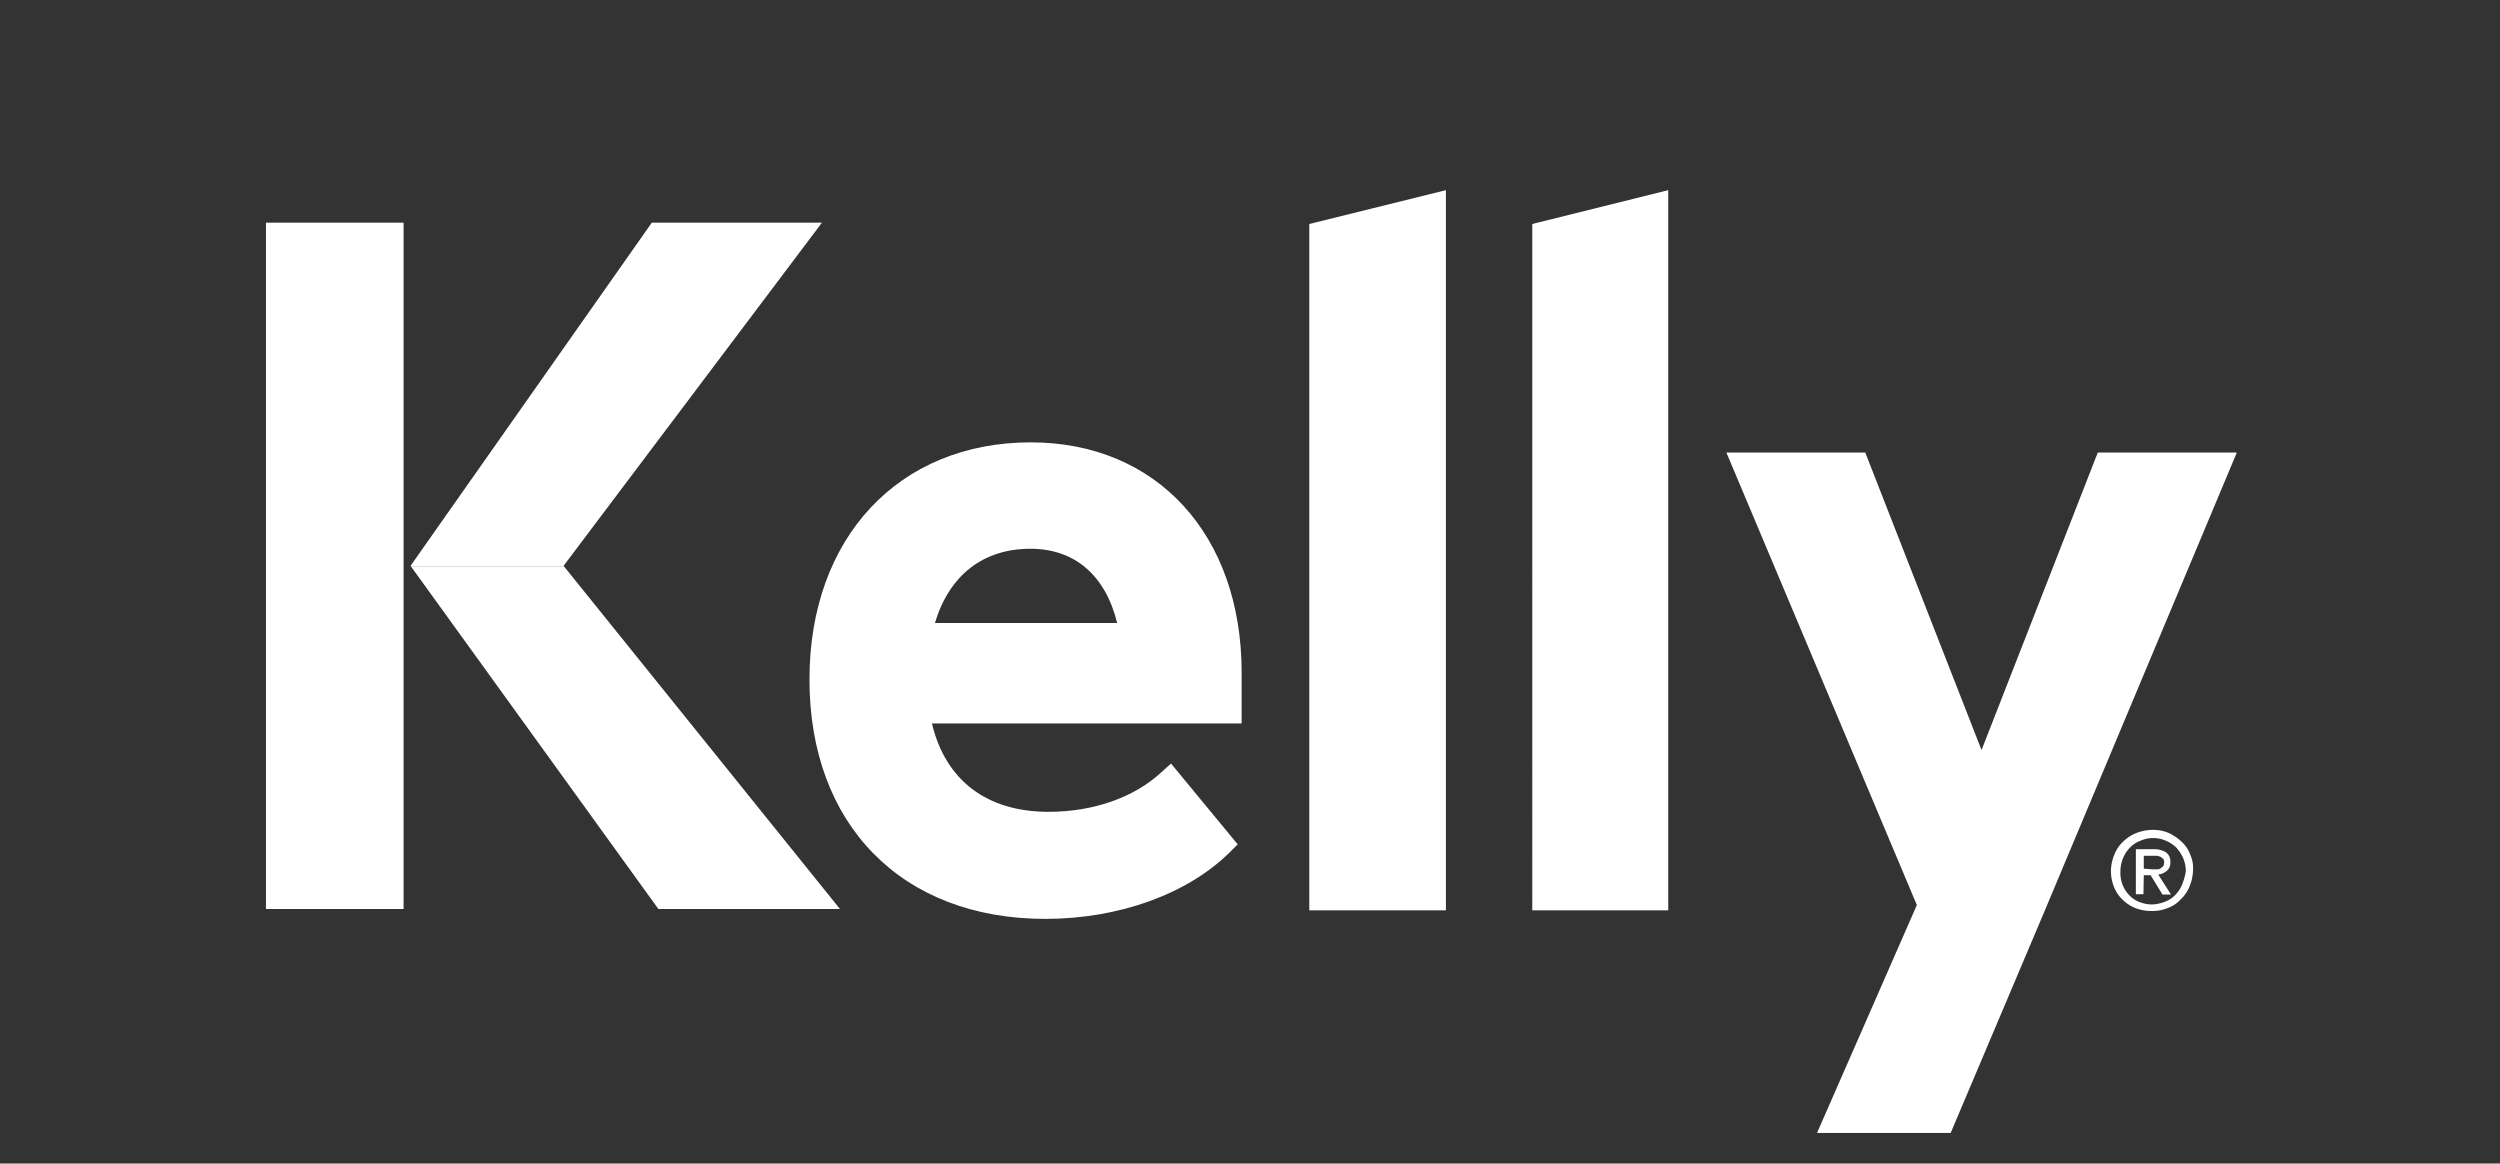
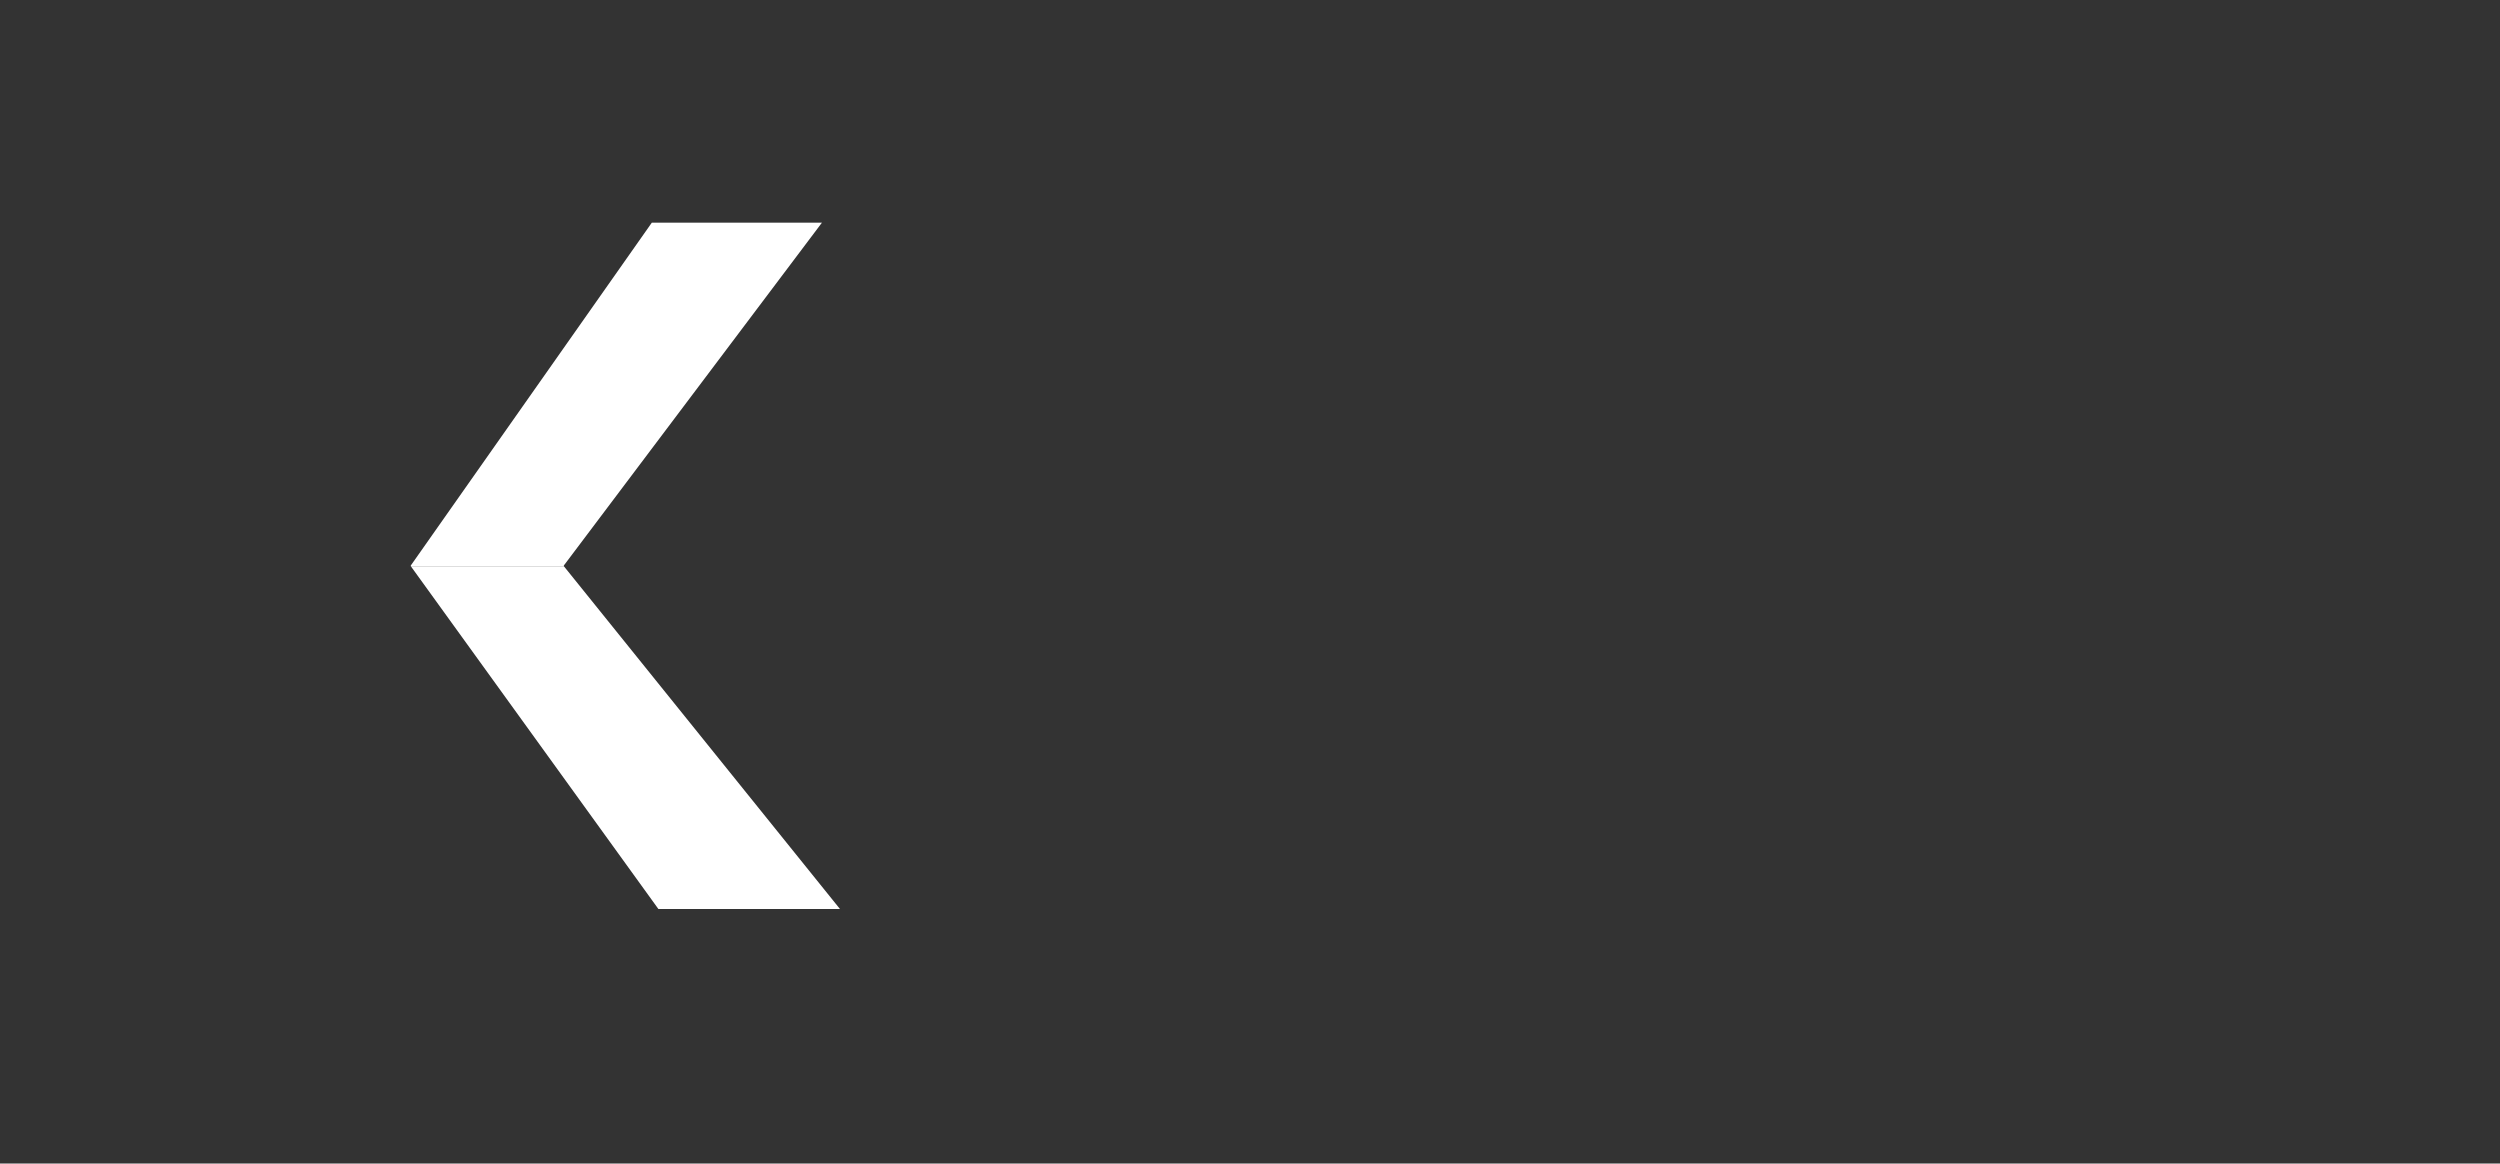
<svg xmlns="http://www.w3.org/2000/svg" width="376" height="175" viewBox="0 0 376 175">
  <rect x="0" y="0" width="376" height="175" fill="#333333" stroke="none" />
  <g id=":_logo-Kelly-Services-w" data-name=": logo-Kelly-Services-w" transform="translate(0.434)">
    <rect id="Rectangle_1026" data-name="Rectangle 1026" width="376" height="175" transform="translate(-0.434)" fill="none" />
    <g id="kelly-services-logo-vector-2022" transform="translate(26.4 -79.291)">
      <path id="Path_1394" data-name="Path 1394" d="M40.047,177.682l37.241,51.565H104.6L63.064,177.682Z" transform="translate(-5.099 -13.239)" fill="#fff" />
      <path id="Path_1395" data-name="Path 1395" d="M63.064,165.588v-.1l38.822-51.565H76.3L40.047,165.489v.1Z" transform="translate(-5.099 -1.145)" fill="#fff" />
-       <path id="Path_1396" data-name="Path 1396" d="M13.166,112.779h20.7V216.008h-20.7Zm156.918.2,20.547-5.087V216.205H170.084Zm33.537,0,20.448-5.087V216.205H203.621ZM309.566,147.4l-28.845,68.8-14.175,33.488h-20.1l15.015-34.278-28.647-68.062H253.7L271.189,192.1l17.485-44.749h20.893ZM159.909,180.446c0-20.7-12.743-34.624-31.71-34.624-19.856,0-33.29,14.324-33.29,35.661,0,21.881,13.928,36.007,35.463,36.007,11.113,0,21.436-3.754,27.758-10.027l1.185-1.185-10.027-12.15-1.482,1.334c-4.05,3.754-10.175,5.927-16.941,5.927-9.286,0-15.509-4.742-17.534-13.286h46.576v-7.656Zm-46.132-7.458c2.173-7.211,7.261-11.163,14.373-11.163,6.618,0,11.261,3.951,13.039,11.163Z" transform="translate(0 0)" fill="#fff" />
-       <path id="Path_1397" data-name="Path 1397" d="M360.547,233.444h1.037l1.778,2.914h1.284l-1.926-3.013A2.367,2.367,0,0,0,364,232.8a1.531,1.531,0,0,0,.543-1.334,1.662,1.662,0,0,0-.691-1.482,3.292,3.292,0,0,0-1.877-.445h-2.618v6.767H360.5l.049-2.865Zm0-.988V230.53h1.976a2.228,2.228,0,0,1,.543.148l.4.3a.887.887,0,0,1,.148.543,1.727,1.727,0,0,1-.148.593l-.4.3a.887.887,0,0,1-.543.148h-.593l-1.383-.1Zm6.964-2.173a4.833,4.833,0,0,0-1.334-1.926,7.292,7.292,0,0,0-1.926-1.284,6.071,6.071,0,0,0-2.321-.445,6.776,6.776,0,0,0-2.42.445,5.876,5.876,0,0,0-2.025,1.284,5.205,5.205,0,0,0-1.334,1.926,6.691,6.691,0,0,0-.543,2.47,6.582,6.582,0,0,0,.445,2.42,5.279,5.279,0,0,0,1.284,1.926,5.729,5.729,0,0,0,1.926,1.284,6.82,6.82,0,0,0,2.568.445,6.071,6.071,0,0,0,2.321-.445,4.73,4.73,0,0,0,1.926-1.284,5.205,5.205,0,0,0,1.334-1.926,6.69,6.69,0,0,0,.543-2.47,5.042,5.042,0,0,0-.445-2.42m-1.185,4.544a4.879,4.879,0,0,1-1.037,1.581,4.192,4.192,0,0,1-1.581,1.037,5.776,5.776,0,0,1-1.877.4,5.285,5.285,0,0,1-2.025-.4,4.186,4.186,0,0,1-1.482-1.037,4.752,4.752,0,0,1-.988-1.581,5.079,5.079,0,0,1-.3-1.926,5.286,5.286,0,0,1,.4-2.025,4.882,4.882,0,0,1,1.037-1.581,4.193,4.193,0,0,1,1.581-1.037,4.788,4.788,0,0,1,1.926-.4,4.727,4.727,0,0,1,1.877.4,4.879,4.879,0,0,1,1.581,1.037,5.844,5.844,0,0,1,1.037,1.581,5.285,5.285,0,0,1,.4,2.025,10.965,10.965,0,0,1-.543,1.926" transform="translate(-64.958 -22.524)" fill="#fff" />
    </g>
  </g>
</svg>